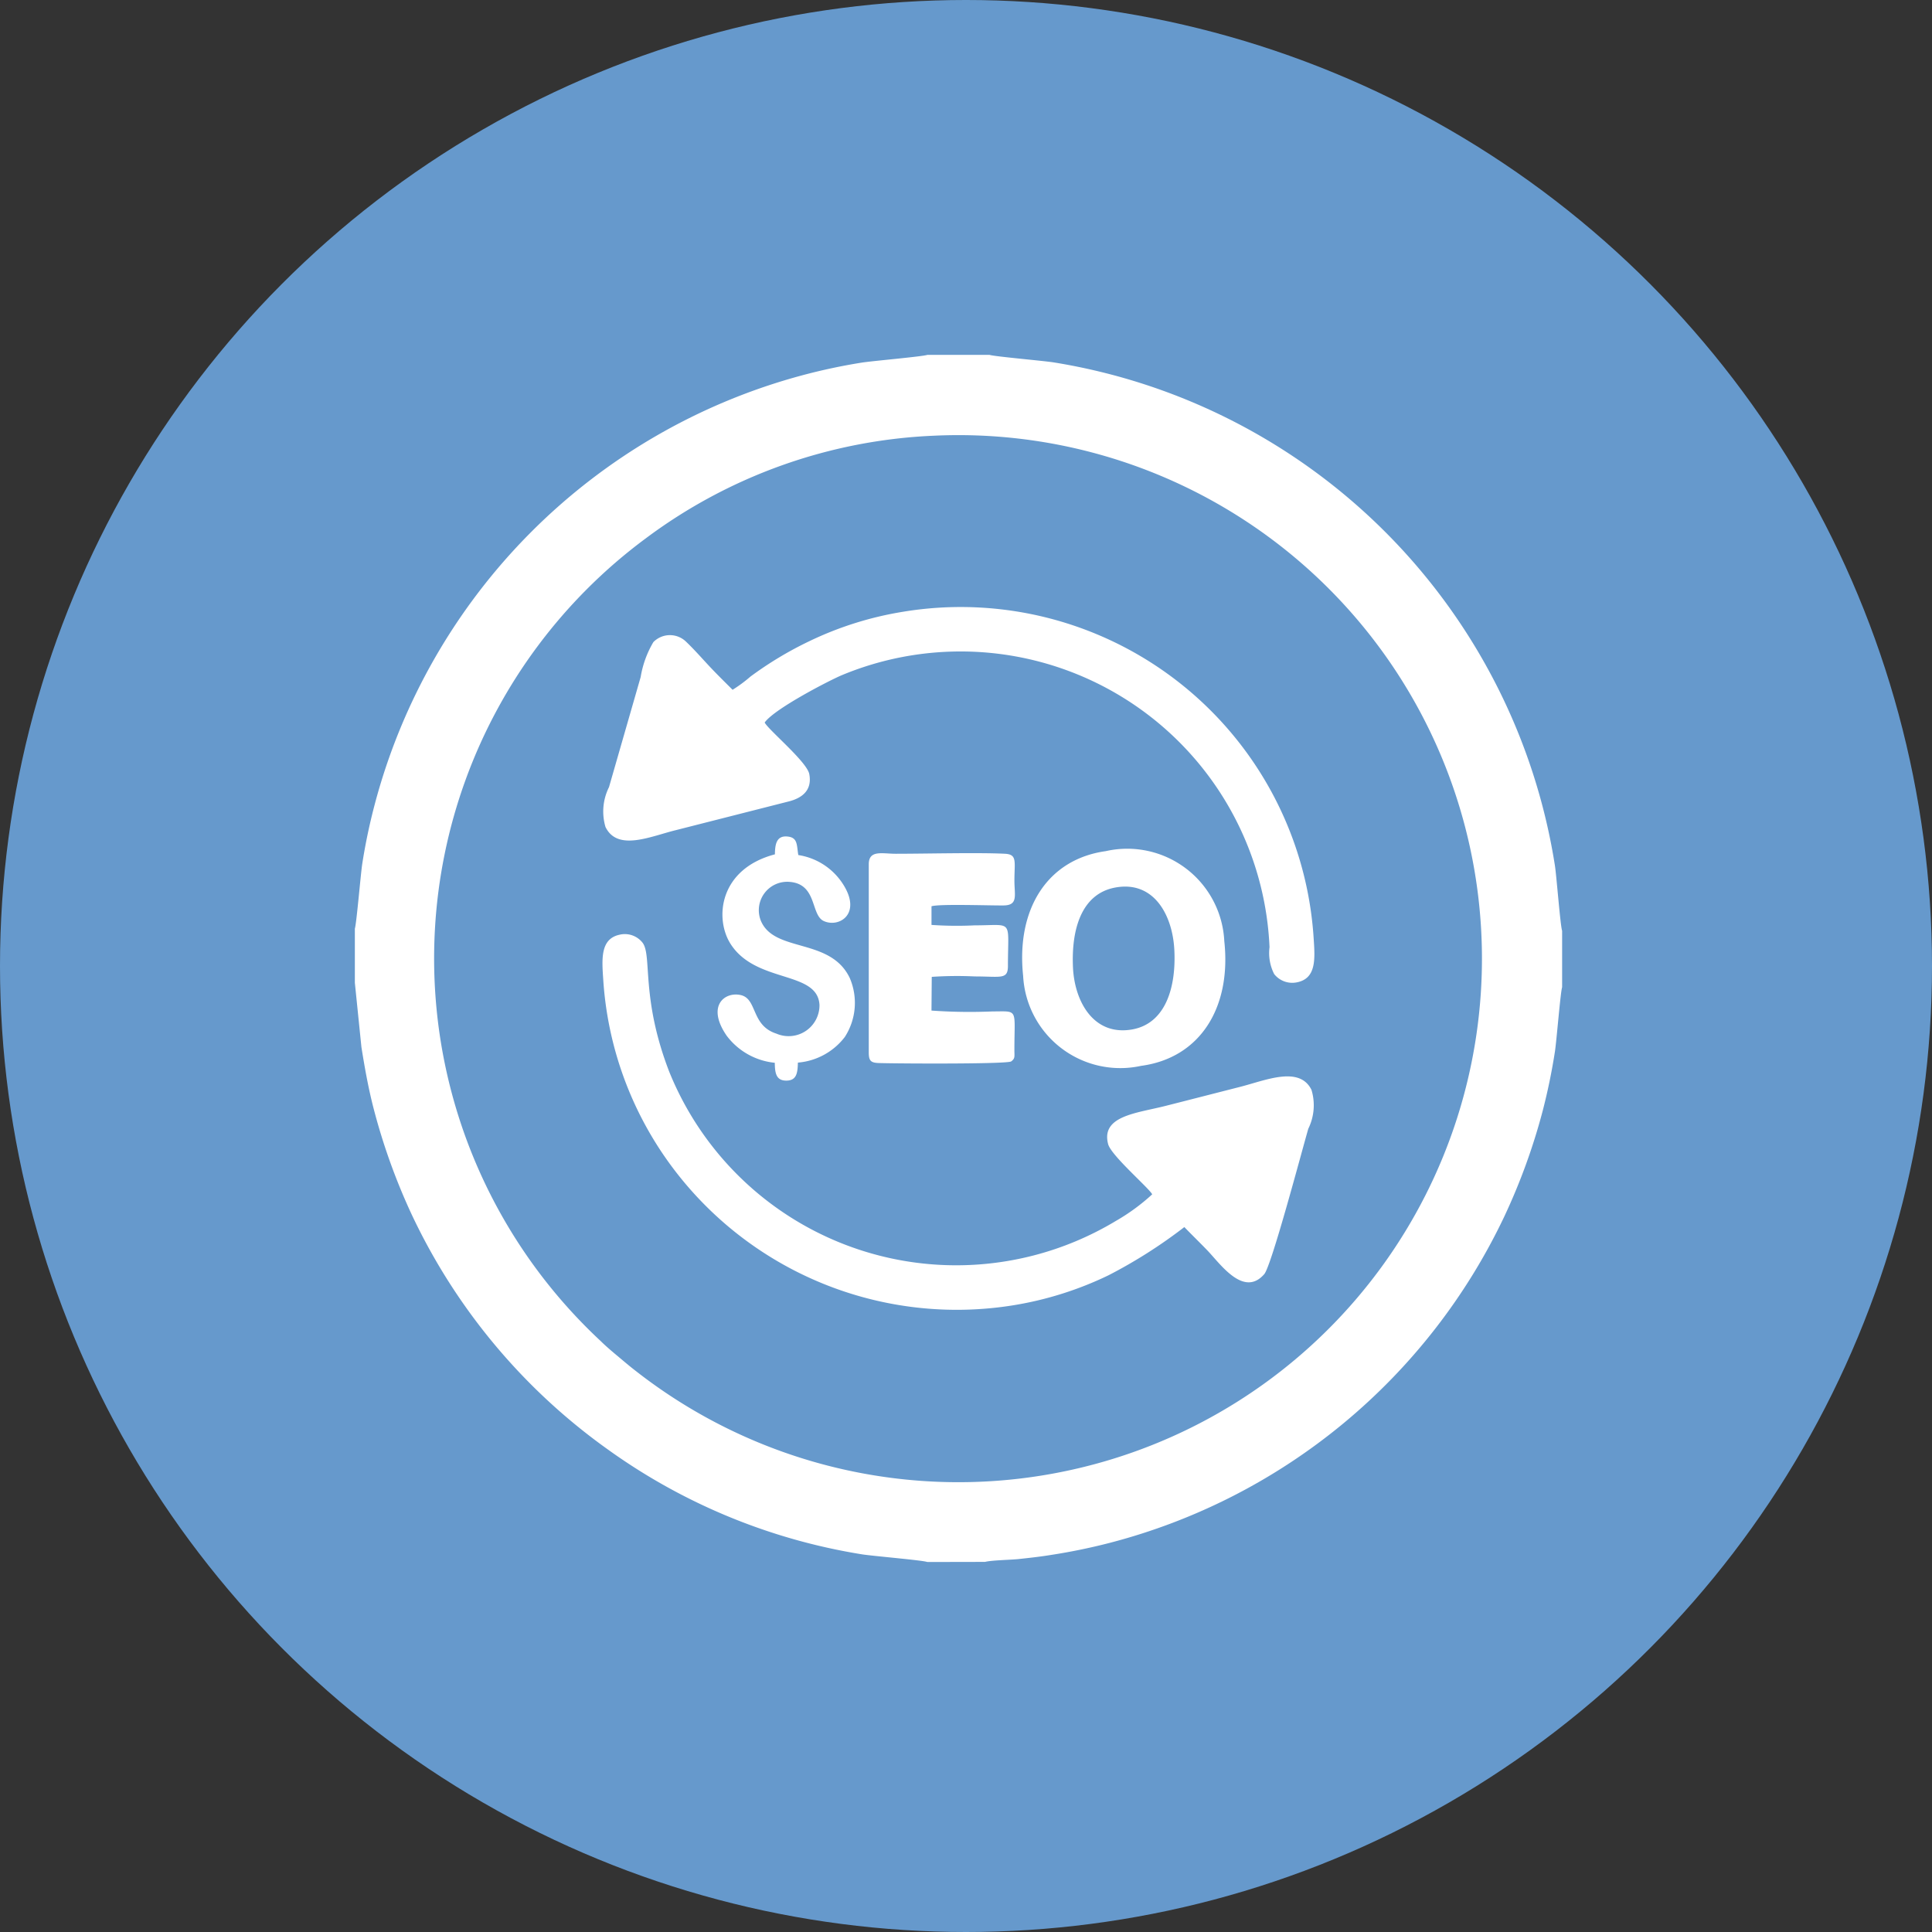
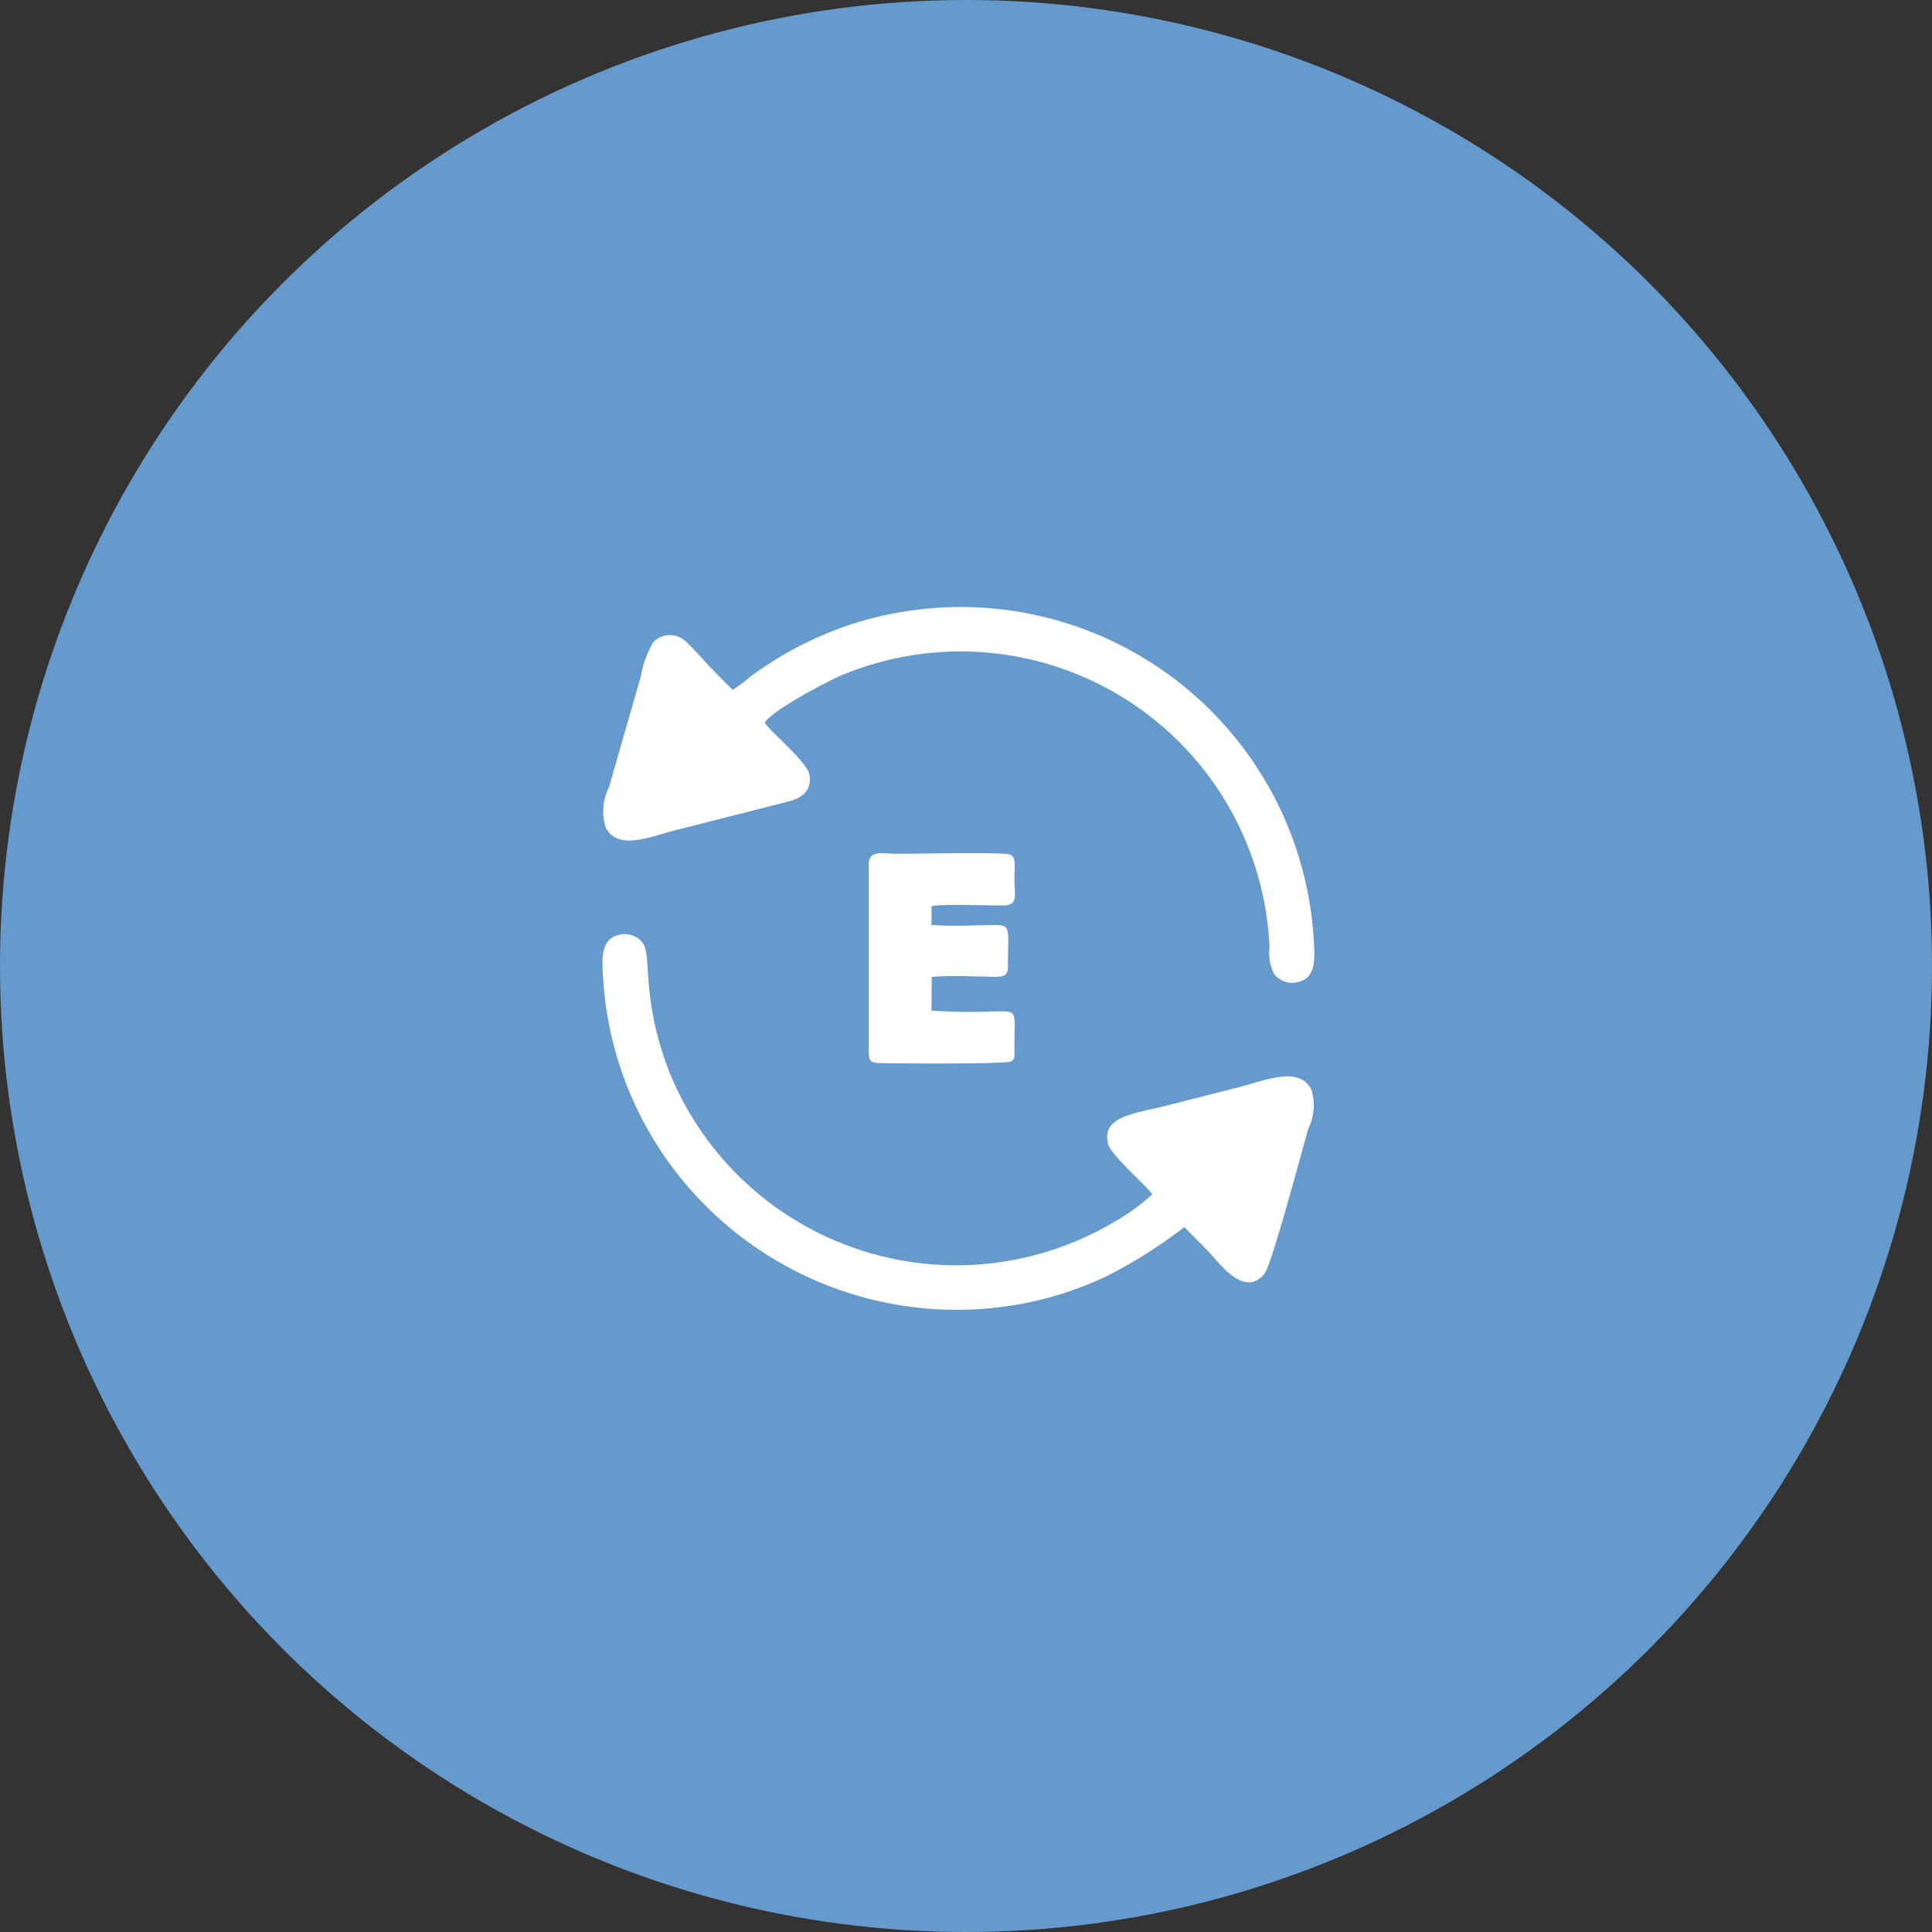
<svg xmlns="http://www.w3.org/2000/svg" width="98" height="98" viewBox="0 0 98 98">
  <rect x="0" y="0" width="98" height="98" fill="#333333" stroke="none" />
  <g id="Group_97" data-name="Group 97" transform="translate(-605 -913)">
    <circle id="Ellipse_24" data-name="Ellipse 24" cx="49" cy="49" r="49" transform="translate(605 913)" fill="#69c" />
    <g id="_1290413118576" transform="translate(623 931)">
-       <path id="Path_326" data-name="Path 326" d="M29.394,4.1A26.556,26.556,0,1,1,14.263,51.552c-.355-.274-.582-.471-.909-.745-.3-.249-.624-.524-.878-.776A26.515,26.515,0,0,1,14.734,9.325,26.265,26.265,0,0,1,29.394,4.1ZM0,29.1v2.752l.333,3.262c.169,1.061.344,2.037.6,3.043a31.506,31.506,0,0,0,1.923,5.39A30.627,30.627,0,0,0,12.8,55.5,30.314,30.314,0,0,0,25.73,60.844c.54.086,3.087.3,3.309.388l2.929-.006c.316-.083,1.255-.1,1.674-.141.571-.061,1.1-.119,1.649-.208a30.246,30.246,0,0,0,3.009-.618,30.684,30.684,0,0,0,20-16.541,31.389,31.389,0,0,0,1.951-5.365,30.715,30.715,0,0,0,.624-3.023c.08-.524.283-3.037.363-3.251V29.214c-.091-.255-.28-2.752-.366-3.312A30.676,30.676,0,0,0,35.446.382C34.93.3,32.4.08,32.193,0H29.042c-.211.083-2.777.308-3.314.391a29.839,29.839,0,0,0-3,.637A30.635,30.635,0,0,0,1,22.832a29.44,29.44,0,0,0-.629,3.012C.294,26.365.08,28.889,0,29.1Z" fill="#fff" fill-rule="evenodd" />
      <path id="Path_327" data-name="Path 327" d="M4560.545,10616.618a10.285,10.285,0,0,1-1.851,1.354,15.7,15.7,0,0,1-22.643-7.562c-1.45-3.743-.87-5.886-1.35-6.546a1.143,1.143,0,0,0-1.159-.418c-1,.205-.914,1.238-.842,2.289a17.812,17.812,0,0,0,3.331,9.275,18.01,18.01,0,0,0,17.511,7.229,17.515,17.515,0,0,0,4.783-1.513,25.1,25.1,0,0,0,3.85-2.447c.41.424.8.8,1.2,1.217.66.7,1.824,2.355,2.854,1.17.366-.422,1.9-6.222,2.234-7.375a2.693,2.693,0,0,0,.161-1.973c-.612-1.236-2.333-.479-3.617-.152s-2.549.653-3.8.97c-1.449.368-3.265.5-2.9,1.926C4558.444,10614.636,4560.376,10616.291,4560.545,10616.618Z" transform="translate(-4520.1 -10574.036)" fill="#fff" fill-rule="evenodd" />
      <path id="Path_328" data-name="Path 328" d="M4543.648,4620.315c-.4-.4-.787-.778-1.167-1.183s-.776-.859-1.178-1.242a1.175,1.175,0,0,0-1.673.006,5.078,5.078,0,0,0-.644,1.771l-1.607,5.587a2.765,2.765,0,0,0-.178,2.02c.613,1.255,2.3.471,3.57.161l5.733-1.458c.648-.166,1.194-.548,1.034-1.388-.122-.626-2.076-2.242-2.262-2.613.479-.69,3.292-2.143,3.921-2.405a15.686,15.686,0,0,1,21.687,13.8,2.349,2.349,0,0,0,.236,1.364,1.169,1.169,0,0,0,1.161.418c.983-.2.912-1.191.842-2.225a17.937,17.937,0,0,0-20.789-16.577,17.3,17.3,0,0,0-4.794,1.5,18.225,18.225,0,0,0-2.984,1.793A7.139,7.139,0,0,1,4543.648,4620.315Z" transform="translate(-4524.488 -4603.326)" fill="#fff" fill-rule="evenodd" />
      <path id="Path_329" data-name="Path 329" d="M9410.182,9124.078c.412-.128,3.01-.031,3.663-.042.745-.011.543-.518.543-1.258,0-.959.155-1.33-.477-1.363-1.371-.069-3.948,0-5.545,0-.676,0-1.366-.21-1.366.532v9.547c0,.433.108.526.535.537,1.072.031,6.481.056,6.689-.083.208-.154.163-.247.163-.581,0-2.131.225-1.957-1.119-1.954a27.364,27.364,0,0,1-3.087-.044l.014-1.71a18.959,18.959,0,0,1,2.181-.022c1.327,0,1.683.175,1.683-.534,0-2.411.308-2.057-1.683-2.057a18.576,18.576,0,0,1-2.194-.022Z" transform="translate(-9380.932 -9096.108)" fill="#fff" fill-rule="evenodd" />
-       <path id="Path_330" data-name="Path 330" d="M12219.355,9059.972c1.973-.371,2.915,1.4,3.007,3.148.1,1.89-.43,3.735-2.126,4.046-1.959.354-2.937-1.405-3.015-3.15C12217.133,9062.066,12217.664,9060.291,12219.355,9059.972Zm-4.661,4.486a4.935,4.935,0,0,0,5.982,4.557c2.987-.4,4.589-2.949,4.221-6.327a4.929,4.929,0,0,0-6.014-4.564C12215.93,9058.536,12214.331,9061.053,12214.694,9064.458Z" transform="translate(-12180.795 -9032.95)" fill="#fff" fill-rule="evenodd" />
-       <path id="Path_331" data-name="Path 331" d="M6644.8,8815.1c-2.832.745-3.073,3.259-2.245,4.55,1.292,2.013,4.409,1.331,4.506,3.087a1.565,1.565,0,0,1-2.184,1.458c-1.292-.413-.961-1.754-1.8-1.954-.812-.193-1.773.538-.721,2.063a3.48,3.48,0,0,0,2.438,1.369c.006.5.056.908.587.905s.571-.407.585-.914a3.335,3.335,0,0,0,2.38-1.3,3.188,3.188,0,0,0,.25-2.993c-.981-2.053-3.8-1.271-4.5-2.882a1.44,1.44,0,0,1,1.477-1.989c1.377.127,1.037,1.682,1.707,1.984.776.352,1.94-.361.979-1.865a3.28,3.28,0,0,0-2.272-1.483c-.086-.507-.022-.887-.543-.939C6644.877,8814.137,6644.806,8814.594,6644.8,8815.1Z" transform="translate(-6623.493 -8789.764)" fill="#fff" fill-rule="evenodd" />
    </g>
  </g>
</svg>